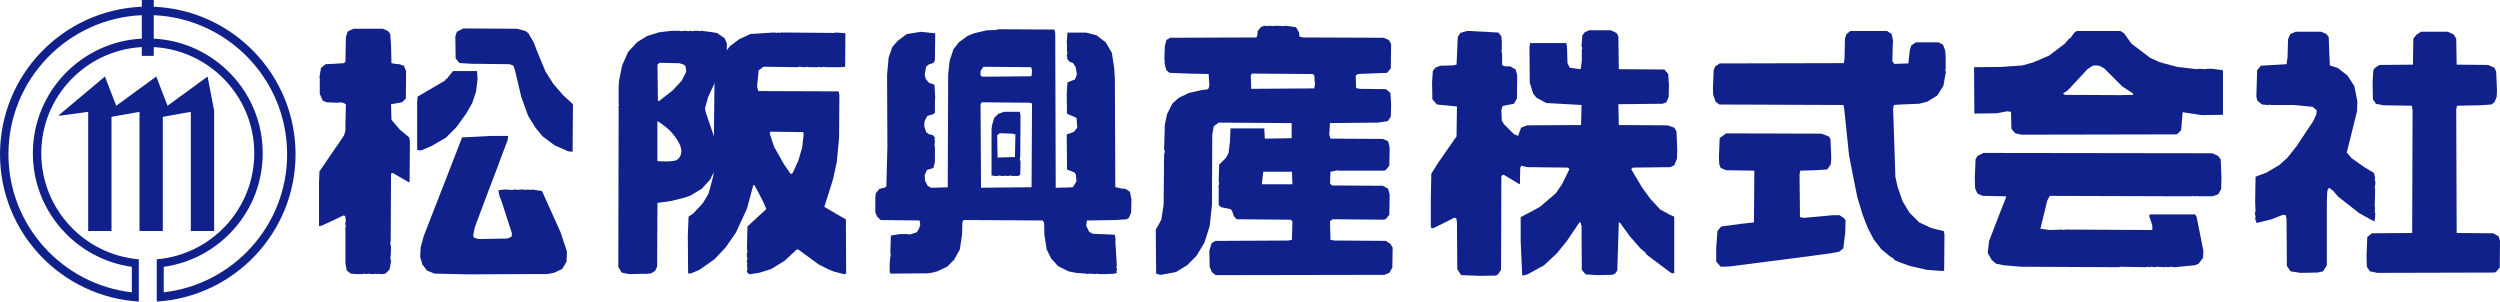
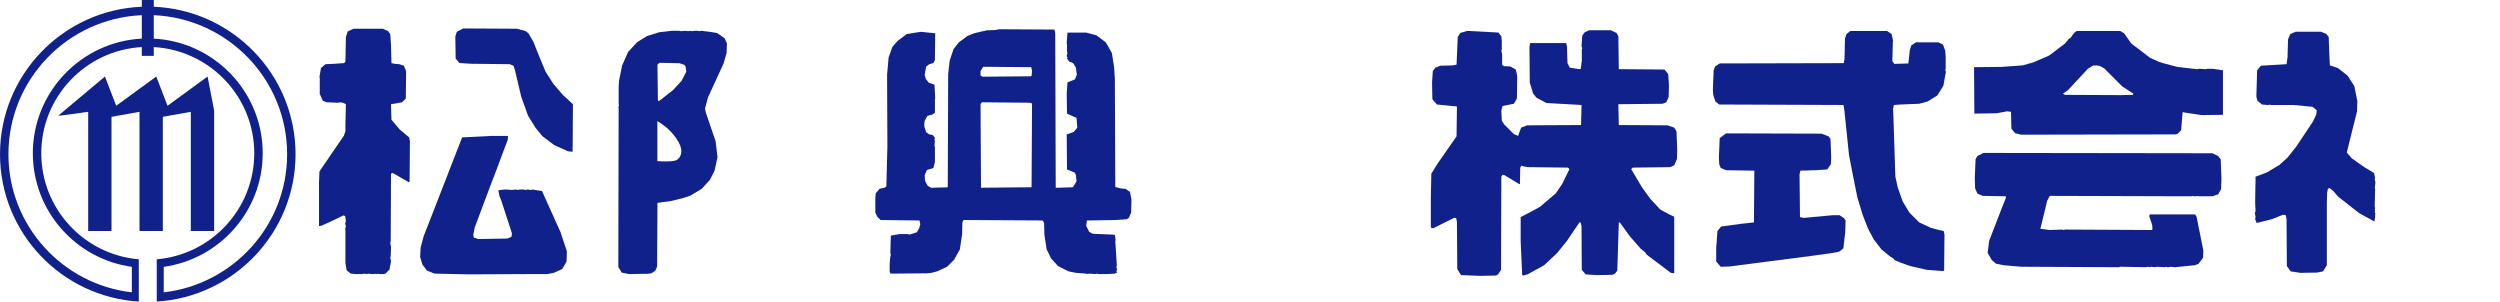
<svg xmlns="http://www.w3.org/2000/svg" id="_レイヤー_1" viewBox="0 0 300.349 36.229">
  <defs>
    <style>.cls-1{fill:#10218b;}</style>
  </defs>
  <path class="cls-1" d="m18.474.811v-.811h-1.438v.811C7.58,1.192,0,8.981,0,18.529c0,9.426,7.389,17.138,16.676,17.7v-5.078c-6.551-.551-11.716-6.048-11.716-12.738,0-6.812,5.355-12.381,12.075-12.757v1.052h1.438v-1.052c6.719.376,12.074,5.945,12.074,12.757,0,6.69-5.164,12.188-11.715,12.738v5.078c9.287-.562,16.675-8.274,16.675-17.7C35.508,8.981,27.928,1.192,18.474.811Zm-1.438,3.83c-7.279.378-13.089,6.4-13.089,13.771,0,6.96,5.185,12.708,11.891,13.647v3.061c-8.327-.958-14.824-8.012-14.824-16.591C1.014,9.541,8.14,2.206,17.036,1.825v2.816Zm2.636,30.479v-3.061c6.706-.938,11.89-6.686,11.89-13.647,0-7.371-5.81-13.394-13.088-13.771V1.825c8.895.381,16.021,7.716,16.021,16.704,0,8.579-6.497,15.633-14.823,16.591Z" />
  <polygon class="cls-1" points="24.939 9.193 20.127 12.707 18.774 9.193 13.961 12.707 12.608 9.193 7.004 13.892 7.223 13.892 10.594 13.435 10.594 27.752 13.396 27.752 13.396 14.041 14.184 13.892 16.76 13.435 16.76 27.752 19.562 27.752 19.562 14.041 20.35 13.892 22.925 13.435 22.925 27.752 25.727 27.752 25.727 13.285 24.939 9.193" />
  <path class="cls-1" d="m132.875,32.923h-.909l-.236-.05-.128.05-.777-.05-.129.05-.234-.05-1.181-.09-.906-.183-1.267-.637-.819-.906-.541-1.088-.271-1.723-.039-1.489-.181-.271-9.488-.054-.145.236-.037,1.487-.27,1.813-.687,1.236-.853.846-1.179.55-.728.183-.504.052-4.393.039-.089-.274v-.799l.054-.779.089-.453-.054-.143v-.26l.054-1.867,1.091-.182h.797l.418.057.274-.092.542-.178.271-.453.145-.511-.09-.453-4.678-.054-.404-.396-.231-.506v-1.801l.053-.507.452-.542.584-.124.236-.147.125-4.772-.036-8.649.183-2.085.451-1.269.634-.723,1.087-.819,1.704-.272,1.725.179-.037,3.213-.181.362-.505.142-.36.272-.185,1.001.143.504.365.455.67.222.089,1.636-.037.142v1.611l-.27.182-.634.182-.327.597-.039.325v.363l.223.673.324.234.488.125.234.31-.052.24.052.125-.052.599.052.124v1.817l-.181.727-.776.238-.274.631.052.686.311.585.415.236,1.96-.057.036-.034.052-13.571.182-1.632.457-1.36.637-.813,1.03-.767.78-.324,1.544-.359,1.03-.039.457-.092,6.655.039.09.451.057,18.558,1.959-.057.124-.034.416-.696-.089-.812-.146-.234-.906-.36-.037-4.215.852-.306.417-.507-.09-1.181-1.141-.504-.037-2.397.09-1.361.908-.363.218-.578-.127-.875-.327-.504-.456-.182-.27-.36.053-.128-.09-.182.09-.367-.053-.145v-.883l-.037-.147.09-1.268h2.249l1.233.323,1.127.856.726,1.264.271,1.722.09,1.364.054,13.026.724.179.491.035.542.362.183.909-.037,1.58-.271.631-.271.178-1.361.093-3.409.054-.093.633.364.727.416.236,2.267.092.4.034.092.635-.037.142.183,2.886-.058.236.093.275-.093.182.093.182-.306.128-1.036.05Zm-8.943-23.796l.057-.593-.093-.461-5.767-.052-.325.513v.542l.235.139,5.769-.05.124-.039Zm0,13.336l.057-10.032-.271-.089-5.772-.054-.142.232.054,10.033,6.038-.057.036-.034Z" />
-   <polygon class="cls-1" points="51.837 17.546 52.929 16.912 53.561 16.545 54.833 15.281 56.008 13.647 56.736 12.377 57.188 11.013 57.371 9.563 57.313 8.534 54.434 8.534 53.653 9.488 53.523 9.528 53.472 9.669 50.17 11.61 50.116 12.214 50.116 12.466 50.116 17.997 50.566 18.087 51.837 17.546" />
  <polygon class="cls-1" points="68.796 18.176 68.833 12.52 67.616 11.397 66.476 10.072 65.532 8.587 64.571 6.263 64.117 5.088 63.484 3.995 63.124 3.727 62.122 3.453 55.646 3.417 54.886 3.816 54.704 4.358 54.74 7.027 55.192 7.571 56.556 7.659 61.233 7.712 61.687 7.895 61.869 8.441 62.628 11.652 63.448 13.918 64.35 15.371 65.17 16.367 66.619 17.453 68.251 18.176 68.743 18.23 68.796 18.176" />
-   <path class="cls-1" d="m122.336,21.138h-.709l-.324-.057-.056.057h-.345l-.148-.057-.05.057h-.436l-.327-.057-.092.09-.726-.09v-5.512l.057-.511.27-.906.491-.484.691-.236h1.883l.093.451-.035,5.027-.058.143.093.453-.035,1.486-.236.147Zm-.398-2.304l.053-2.688-.364-.089-1.502-.054-.324.232.048,2.692,2.05-.058.039-.035Z" />
  <polygon class="cls-1" points="217.571 30.75 219.966 30.424 220.961 30.238 221.457 29.841 221.69 27.883 221.726 26.485 221.546 26.214 221.003 25.853 220.201 25.853 216.704 26.175 216.25 26.086 216.196 20.954 216.288 20.502 218.156 20.45 219.516 20.36 219.966 19.721 220.004 18.958 219.915 16.688 219.693 16.382 218.822 16.057 207.364 16.022 206.601 16.598 206.511 18.869 206.547 19.721 206.725 20.177 207.364 20.45 210.766 20.502 210.719 26.721 209.088 26.899 206.779 27.213 206.33 27.755 206.237 29.119 206.185 29.714 206.185 31.418 206.725 32.049 207.763 32.016 217.571 30.75" />
  <path class="cls-1" d="m254.645,11.428l-6.565-.031-.238-.147.597-.414,2.397-2.572.687-.422.145.054.128-.054.234.054h.185l.581.314,2.173,2.173,1.325.868-.052.147-1.596.031Zm6.943,4.667l.453-.451.182-2.176.24.052,2.03.307,2.572-.034v-5.352l-1.265-.178h-.637l-.128.046-.868-.046-.124.046-.513-.046-1.943-.225-1.721-.453-.541-.178-1.003-.453-2.262-1.721-.875-1.237-.449-.269h-5.241l-.271.182-.506.683-.133.037-.504.603-1.908,1.446-1.903.817-1.271.36-2.537.182-3.3.035.035,5.574,2.669-.039.779-.141.452-.093.506.056.041,2.03.452.542.723.179,18.538-.036.232-.052Zm2.085,15.775l.46-.178.542-.724.035-.855-.813-4.078-.186-.274h-5.423l-.09.185.363,1.082.036.511-.09.093-10.391-.054-.218.054-.146-.054-1.487.054-1.138-.147.595-2.416.217-.939.325-.597,16.291.05h.722l.128-.05.143.05h.349l.048-.05.146.05h1.721l.677-.238.36-.634.035-1.305-.089-2.266-.306-.396-.688-.331-27.51-.039-.731.369-.217.396-.093,2.266.039,1.216.271.633.639.278,2.77.05.034.143-.541,1.362-1.487,3.848-.179,1.449.489.852.541.453.908.178,2.085.179,11.572.057h.181l.127-.057,3.142.057.124-.057.325.057.127-.057.509.057.13-.057,1.047.057.128-.057.143.057h.182l.132-.057.595.057,2.393-.236Z" />
  <polygon class="cls-1" points="233.57 32.508 233.608 28.206 233.518 27.755 232.93 27.633 231.939 27.36 230.575 26.721 229.394 25.54 228.58 24.184 227.988 22.496 227.709 21.228 227.492 14.569 227.438 13.065 227.527 12.613 228.313 12.556 230.575 12.466 231.576 12.195 232.752 11.466 233.48 10.293 233.697 9.076 233.786 8.624 233.697 8.441 233.752 8.298 233.752 6.774 233.697 6.078 233.426 5.358 232.884 5.086 230.18 5.086 229.63 5.449 229.452 5.989 229.27 7.621 227.583 7.675 227.346 7.349 227.403 5.21 227.403 5.052 227.438 4.907 227.258 4.087 226.714 3.727 222.287 3.727 221.835 4.087 221.654 4.629 221.6 7.045 221.511 7.585 206.601 7.621 206.059 7.984 205.877 8.441 205.787 10.707 205.822 11.379 206.093 12.195 206.548 12.556 221.472 12.613 221.561 13.065 222.141 18.637 222.595 20.991 223.142 23.712 223.773 25.799 224.412 27.43 225.102 28.748 226.039 29.967 227.042 30.786 227.546 31.114 227.583 31.238 228.367 31.563 229.484 31.961 231.486 32.419 233.426 32.563 233.57 32.508" />
  <polygon class="cls-1" points="279.093 32.599 279.546 31.869 279.546 24.801 279.546 24.638 279.546 24.366 279.585 23.13 279.675 22.677 279.876 22.588 280.325 22.948 280.902 23.625 283.447 25.617 285.256 26.61 285.349 26.072 285.349 25.815 285.387 25.671 285.295 25.492 285.349 25.346 285.295 25.214 285.349 24.978 285.295 24.85 285.349 22.712 285.295 22.588 285.387 21.954 285.295 21.499 285.349 21.352 285.206 20.775 284.079 20.101 282.536 19.018 281.94 18.323 282.63 15.552 283.173 13.375 283.211 12.16 282.848 10.346 282.029 9.076 280.852 8.165 279.91 7.856 279.856 6.717 279.767 4.447 279.493 4.088 278.856 3.816 275.789 3.816 275.156 4.088 274.886 4.718 274.828 6.679 274.828 6.845 274.704 7.712 271.622 7.895 271.17 8.441 271.078 11.61 271.204 12.104 271.749 12.556 272.434 12.613 272.601 12.613 272.659 12.556 272.8 12.613 274.615 12.613 275.156 12.613 275.518 12.613 277.826 12.83 278.33 13.244 278.277 13.756 277.879 14.604 275.882 17.598 274.828 18.927 273.831 19.83 272.287 20.736 270.982 21.228 270.935 24.184 270.935 24.346 270.982 25.392 270.891 25.582 270.982 26.034 270.935 26.337 271.113 26.791 272.93 26.337 274.285 25.799 274.615 25.853 274.704 26.306 274.742 31.962 275.192 32.599 276.374 32.782 278.404 32.745 279.093 32.599" />
-   <polygon class="cls-1" points="299.856 32.69 300.316 32.148 300.349 28.937 300.169 28.389 299.531 28.026 295.144 27.992 295.09 13.155 295.181 12.702 297.954 12.647 299.314 12.556 299.678 12.288 299.949 11.652 299.988 10.888 299.892 8.623 299.678 8.127 298.899 7.802 295.144 7.767 295.09 4.629 294.778 4.141 294.092 3.816 290.842 3.816 290.3 4.181 289.939 4.629 289.888 7.767 285.857 7.802 285.314 8.163 285.132 8.441 285.043 9.798 285.078 11.924 285.441 12.466 286.35 12.647 289.752 12.702 289.846 13.155 289.796 27.992 284.953 28.026 284.404 28.48 284.315 30.75 284.35 32.049 284.718 32.599 285.62 32.782 299.624 32.745 299.856 32.69" />
  <polygon class="cls-1" points="46.307 32.872 46.797 32.38 46.978 31.382 46.885 30.93 46.939 30.786 46.978 29.661 46.885 29.209 46.939 28.972 46.978 20.864 47.177 20.775 49.118 21.9 49.209 21.805 49.248 16.967 49.154 16.506 48.033 15.569 47.031 14.39 46.978 12.52 48.303 12.288 48.754 11.834 48.79 8.534 48.519 7.895 47.976 7.712 47.483 7.675 47.031 7.585 46.978 5.449 46.885 4.087 46.615 3.727 45.985 3.453 42.461 3.453 41.771 3.777 41.556 4.447 41.499 7.407 41.32 7.585 39.96 7.675 39.106 7.712 38.561 8.165 38.38 9.255 38.416 9.4 38.416 10.293 38.416 11.286 38.78 12.104 39.237 12.288 40.554 12.342 40.722 12.342 40.776 12.288 41.195 12.342 41.556 12.52 41.499 15.022 41.499 15.48 41.499 15.751 41.32 16.293 39.741 18.598 38.38 20.595 38.326 21.914 38.326 27.16 38.636 27.116 40.319 26.337 41.23 25.888 41.466 25.944 41.556 26.576 41.466 26.848 41.556 27.213 41.466 27.484 41.499 27.631 41.499 30.515 41.499 31.598 41.647 32.473 42.136 32.872 42.735 32.923 43.621 32.923 43.675 32.872 44.094 32.923 44.224 32.872 44.637 32.923 44.982 32.923 45.036 32.872 45.181 32.923 45.343 32.923 45.398 32.872 45.542 32.923 46.076 32.923 46.307 32.872" />
  <polygon class="cls-1" points="66.53 32.782 67.525 32.33 67.706 32.049 68.07 31.418 68.107 30.203 67.345 27.902 65.116 22.949 63.936 22.767 63.808 22.821 63.395 22.767 63.084 22.821 62.936 22.767 62.481 22.767 62.177 22.821 62.03 22.767 61.452 22.821 60.854 22.767 60.597 22.767 59.872 22.859 60 23.533 60.236 24.128 61.503 28.026 61.452 28.445 60.961 28.658 57.459 28.716 56.918 28.534 56.861 28.206 57.043 27.305 58.675 22.949 59.677 20.322 60.49 18.141 60.993 16.82 61.034 16.328 59.222 16.328 59.056 16.328 55.52 16.506 50.897 28.389 50.533 29.75 50.479 30.876 50.746 31.78 51.296 32.508 52.199 32.872 56.28 32.962 64.769 32.923 65.749 32.923 66.53 32.782" />
-   <path class="cls-1" d="m95.003,20.918l-.815-1.182-1.18-2.083-.542-1.632.092-.201,3.95.054.037.328-.178,1.539-.453,1.544-.675,1.489-.235.143Zm6.656,11.915l-.035-6.475-.634-.362-1.959-1.147.51-1.595.54-1.723.453-2.083.272-2.905.037-5.116-.094-.451-9.644-.035-.089-.287-.057-.311.183-1.905.595-.42,3.954.052h.164l.057-.052.776.052h.165l.053-.052.324.052h1.072l.057-.052.142.052h.349l.052-.052.327.052h1.797l.054-.052.146.052.307-.052.034-4.026-1.179-.088-.125.052-6.401-.052-.129.052-.238-.052-.127.052-.416-.052-2.793.179-1.36.631-1.089.821-.726.903-.724,1.36-.363,1.183-.054.504-.125,11.466-.094.452-.506,1.868-.67,1.126-1.145,1.233-.578.4-.092,2.264.039,4.575.395-.039.328-.143.637-.27,1.813-1.276,1.36-1.449,1.215-1.759,1.322-2.869.763-2.839h.108l.456.808.669,1.309.324.775-2.264,2.092-.057,2.501v.164l.057.325-.093.364.036.139v.17l.057.143-.093.452.093.183-.057.124.057.6-.093.271.309.31,1.183-.179,1.451-.452,1.632-1.003,1.449-1.36.235.057,2.395,1.756,1.091.55.63.269,1.36.363.218-.128Z" />
  <polygon class="cls-1" points="183.516 32.962 185.507 31.869 187.05 30.424 188.228 28.972 189.766 26.702 189.913 26.756 190.004 27.213 190.037 32.419 190.497 32.962 191.853 33.051 193.709 33.016 194.032 32.872 194.302 32.508 194.484 26.702 194.627 26.756 195.809 28.389 197.113 29.878 197.626 30.293 197.839 30.602 200.744 32.782 201.142 32.834 201.142 26.034 200.654 25.815 199.47 25.177 198.292 23.913 197.296 22.553 195.972 20.322 196.154 20.136 200.654 20.081 201.142 19.862 201.468 19.09 201.503 18.052 201.414 15.784 201.142 15.332 200.328 15.057 194.484 15.022 194.43 12.52 199.743 12.466 200.194 12.288 200.473 11.652 200.508 10.255 200.419 8.892 199.963 8.352 194.484 8.309 194.43 4.358 194.213 3.959 193.52 3.636 190.913 3.636 190.401 3.87 190.095 4.269 190.004 5.54 190.095 5.811 190.037 5.939 190.037 6.486 190.037 7.298 189.913 8.263 189.766 8.309 188.588 8.127 188.317 7.585 188.26 5.629 188.171 5.176 183.837 5.176 183.749 5.629 183.785 9.932 184.199 11.25 184.598 11.741 185.78 12.377 190.004 12.613 189.948 15.022 183.471 15.057 182.749 15.332 182.478 16.057 182.387 16.328 181.879 16.11 180.698 14.932 180.426 14.479 180.372 13.244 180.517 12.737 180.97 12.647 181.879 12.466 182.243 11.834 182.278 9.078 182.1 8.352 181.458 7.984 180.698 7.949 180.465 7.802 180.465 6.539 180.372 6.078 180.426 5.939 180.426 4.939 180.372 4.358 180.015 3.908 176.567 3.727 176.217 3.727 175.437 3.959 175.134 4.449 175.038 6.717 174.988 7.767 174.535 7.856 173.043 7.895 172.447 8.127 172.138 8.534 172.048 9.89 172.084 11.924 172.625 12.556 175.038 12.791 174.988 16.382 172.717 19.648 171.959 20.865 171.9 23.727 171.9 27.341 172.174 27.43 172.536 27.252 174.713 26.159 174.949 26.214 175.038 26.667 175.077 32.33 175.53 33.051 177.796 33.141 179.741 33.105 179.973 32.962 180.337 32.419 180.372 21.228 180.517 20.991 180.756 21.046 182.549 22.136 182.603 22.082 182.642 20.136 182.783 19.899 182.93 19.954 183.516 20.081 188.369 20.136 188.55 20.322 187.684 22.092 186.919 23.219 185.05 24.815 184.42 25.177 182.693 26.086 182.693 27.16 182.693 27.976 182.693 28.972 182.875 33.051 183.002 33.105 183.516 32.962" />
-   <path class="cls-1" d="m166.462,32.962l.453-.179.362-.634.037-2.398-.271-.453-.542-.36-6.203-.043-.456-.088-.054-2.23.325-.239,6.042.058.307-.058.453-.538.039-2.399-.182-.723-.635-.36-6.11-.037-.239-.234.054-1.418.688-.125.125-.053.147.053h5.427l.232-.053.453-.55.039-2.212-.182-.721-.635-.278-6.295-.036-.143-.507.089-1.36,5.768-.058,1.18-.178.359-.542.037-1.487-.089-1.361-.542-.452-3.122-.036-.453-.088-.052-1.507.271-.185,1.233-.052,2.265-.088.452-.544.037-2.943-.271-.455-.631-.274-9.653-.039-.449-.087-.054-.505-.365-.634-1.265-.186-.132.053-1.052-.053-.214.053-.511-.053-.214.053-.424-.053-.431.186-.362.453-.053.504-.089.269-10.376.039-.457.274-.181.728-.052,1.414v.164l.052.324-.052.128.232.872.398.311,2.27.088,2.412.052.088,1.364-.088.363-.239.143-.484.035-1.635.363-1.236.597-.755.675-.64,1.271-.271,1.264-.09,2.996.09.179-.09.457-.054,5.946-.271,1.813-.31.581-.364.639.044,5.295.483.143.418-.054,1.451-.271,1.364-.821,1.119-1.119.962-1.593.635-1.996.271-2.541.041-8.473.183-.994.591-.424,8.76.058v1.812l-3.225.056-.059-1.228h-4.06l-.052,1.228v.257l-.181,1.464-.31.584-.819.816-.054,2.031.054.24-.088.36.034.147v2.066l.271.27,1.144.232.181.182.22.677.362.358,6.495.058.179.181-.054,2.23-.453.088-8.742.043-.455.271-.274.904.039,1.937.271.642.455.362,20.265-.036.139-.054Zm-8.557-22.343l-7.585.053-.05-1.595.139-.236,7.31.052.186.185.035.668.054.329-.089.452v.093Zm-6.136,10.01h3.448l.054,1.507h-3.68l.178-1.507Z" />
  <path class="cls-1" d="m78.228,32.845l.491-.31.23-.514.039-7.648,1.686-.234,1.451-.363.813-.271,1.364-.82.997-1.087.545-1.087.362-1.631-.238-1.941-.669-1.945-.506-1.503-.093-.455.367-1.354,1.865-4.052.364-1.271.036-1.122-.269-.637-.912-.634-.759-.124-1.147-.145-.214.05-.145-.05h-.455l-.22.05-.323-.05-.132.05-.504-.05-.398.05-.325-.05h-.803l-1.542.181-1.451.451-1.175.728-1.092,1.176-.723,1.632-.367,1.814-.052.781v2.066l.052.146-.09.182.039.143-.039,19.078.405.677.904.179,1.867-.039h.364l.4-.05Zm.958-20.713l-.145-.037-.054-4.32.235-.232,2.412.052.547.181.178.182.09.639-.542,1.086-1.054,1.143-1.668,1.308Zm2.347,4.962c.659,1.183.186,1.941-.315,2.164-.501.222-2.239.103-2.239.103v-4.814c.994.613,1.893,1.366,2.554,2.546" />
</svg>